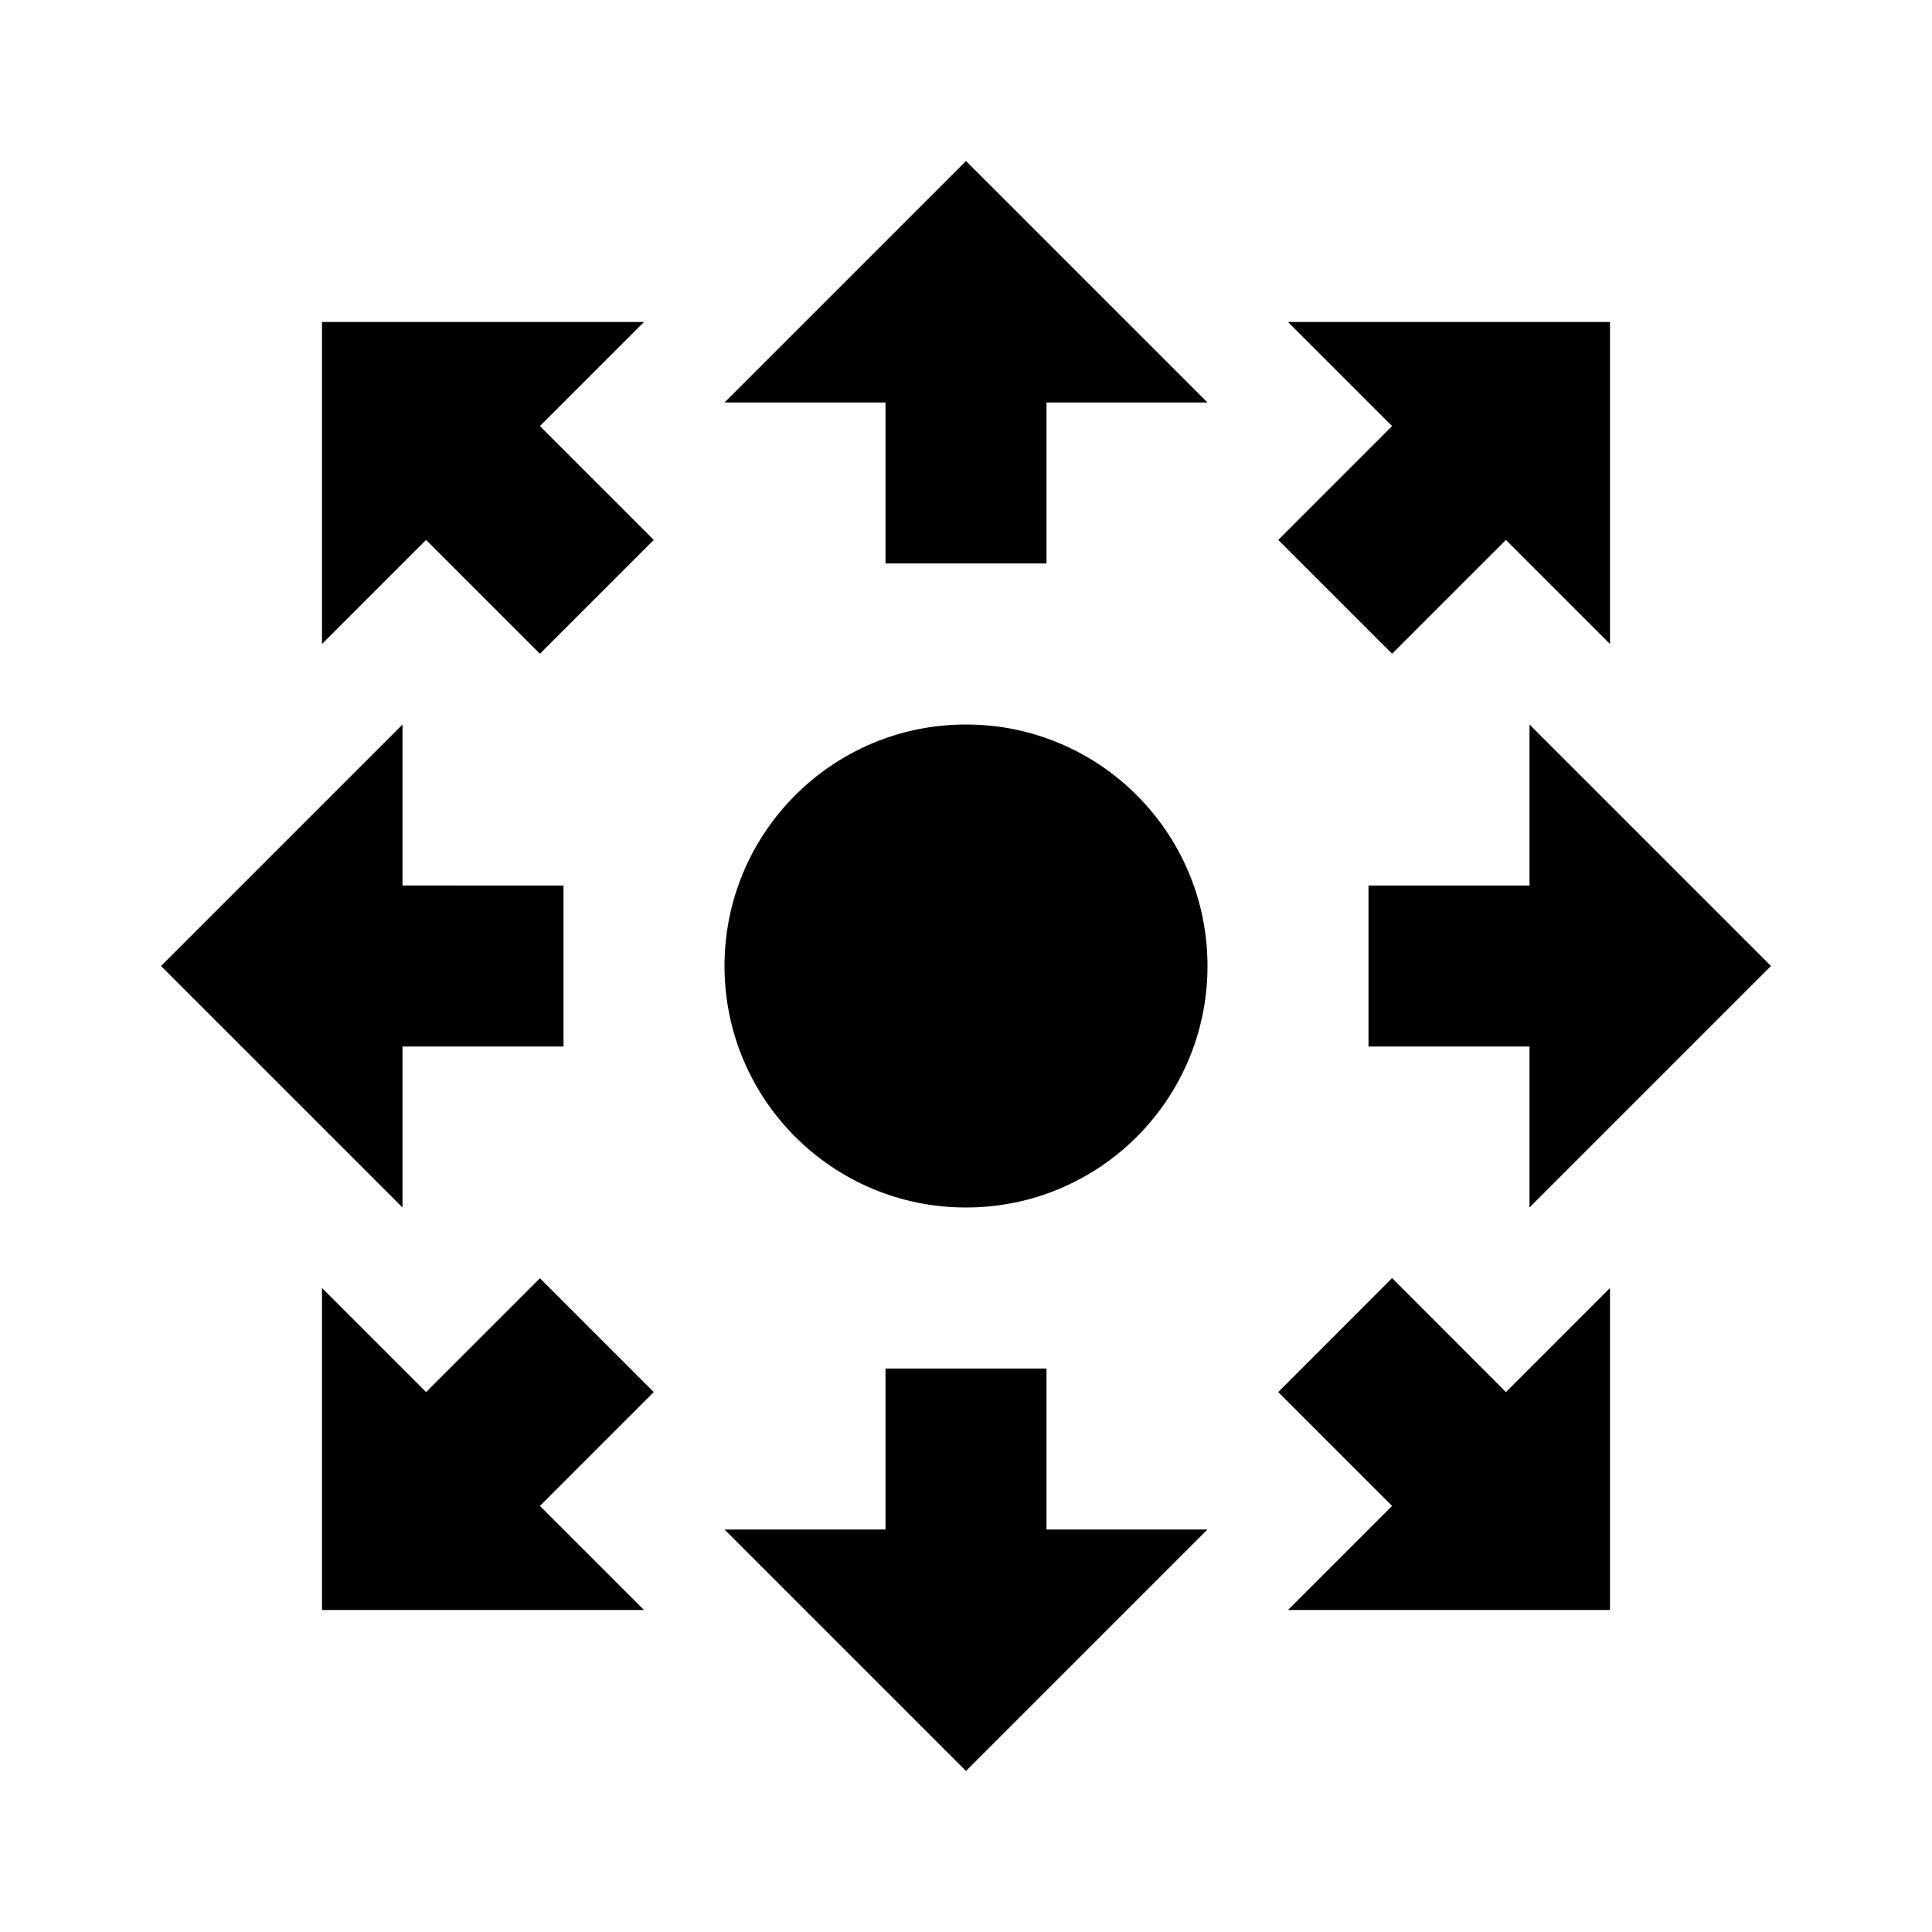
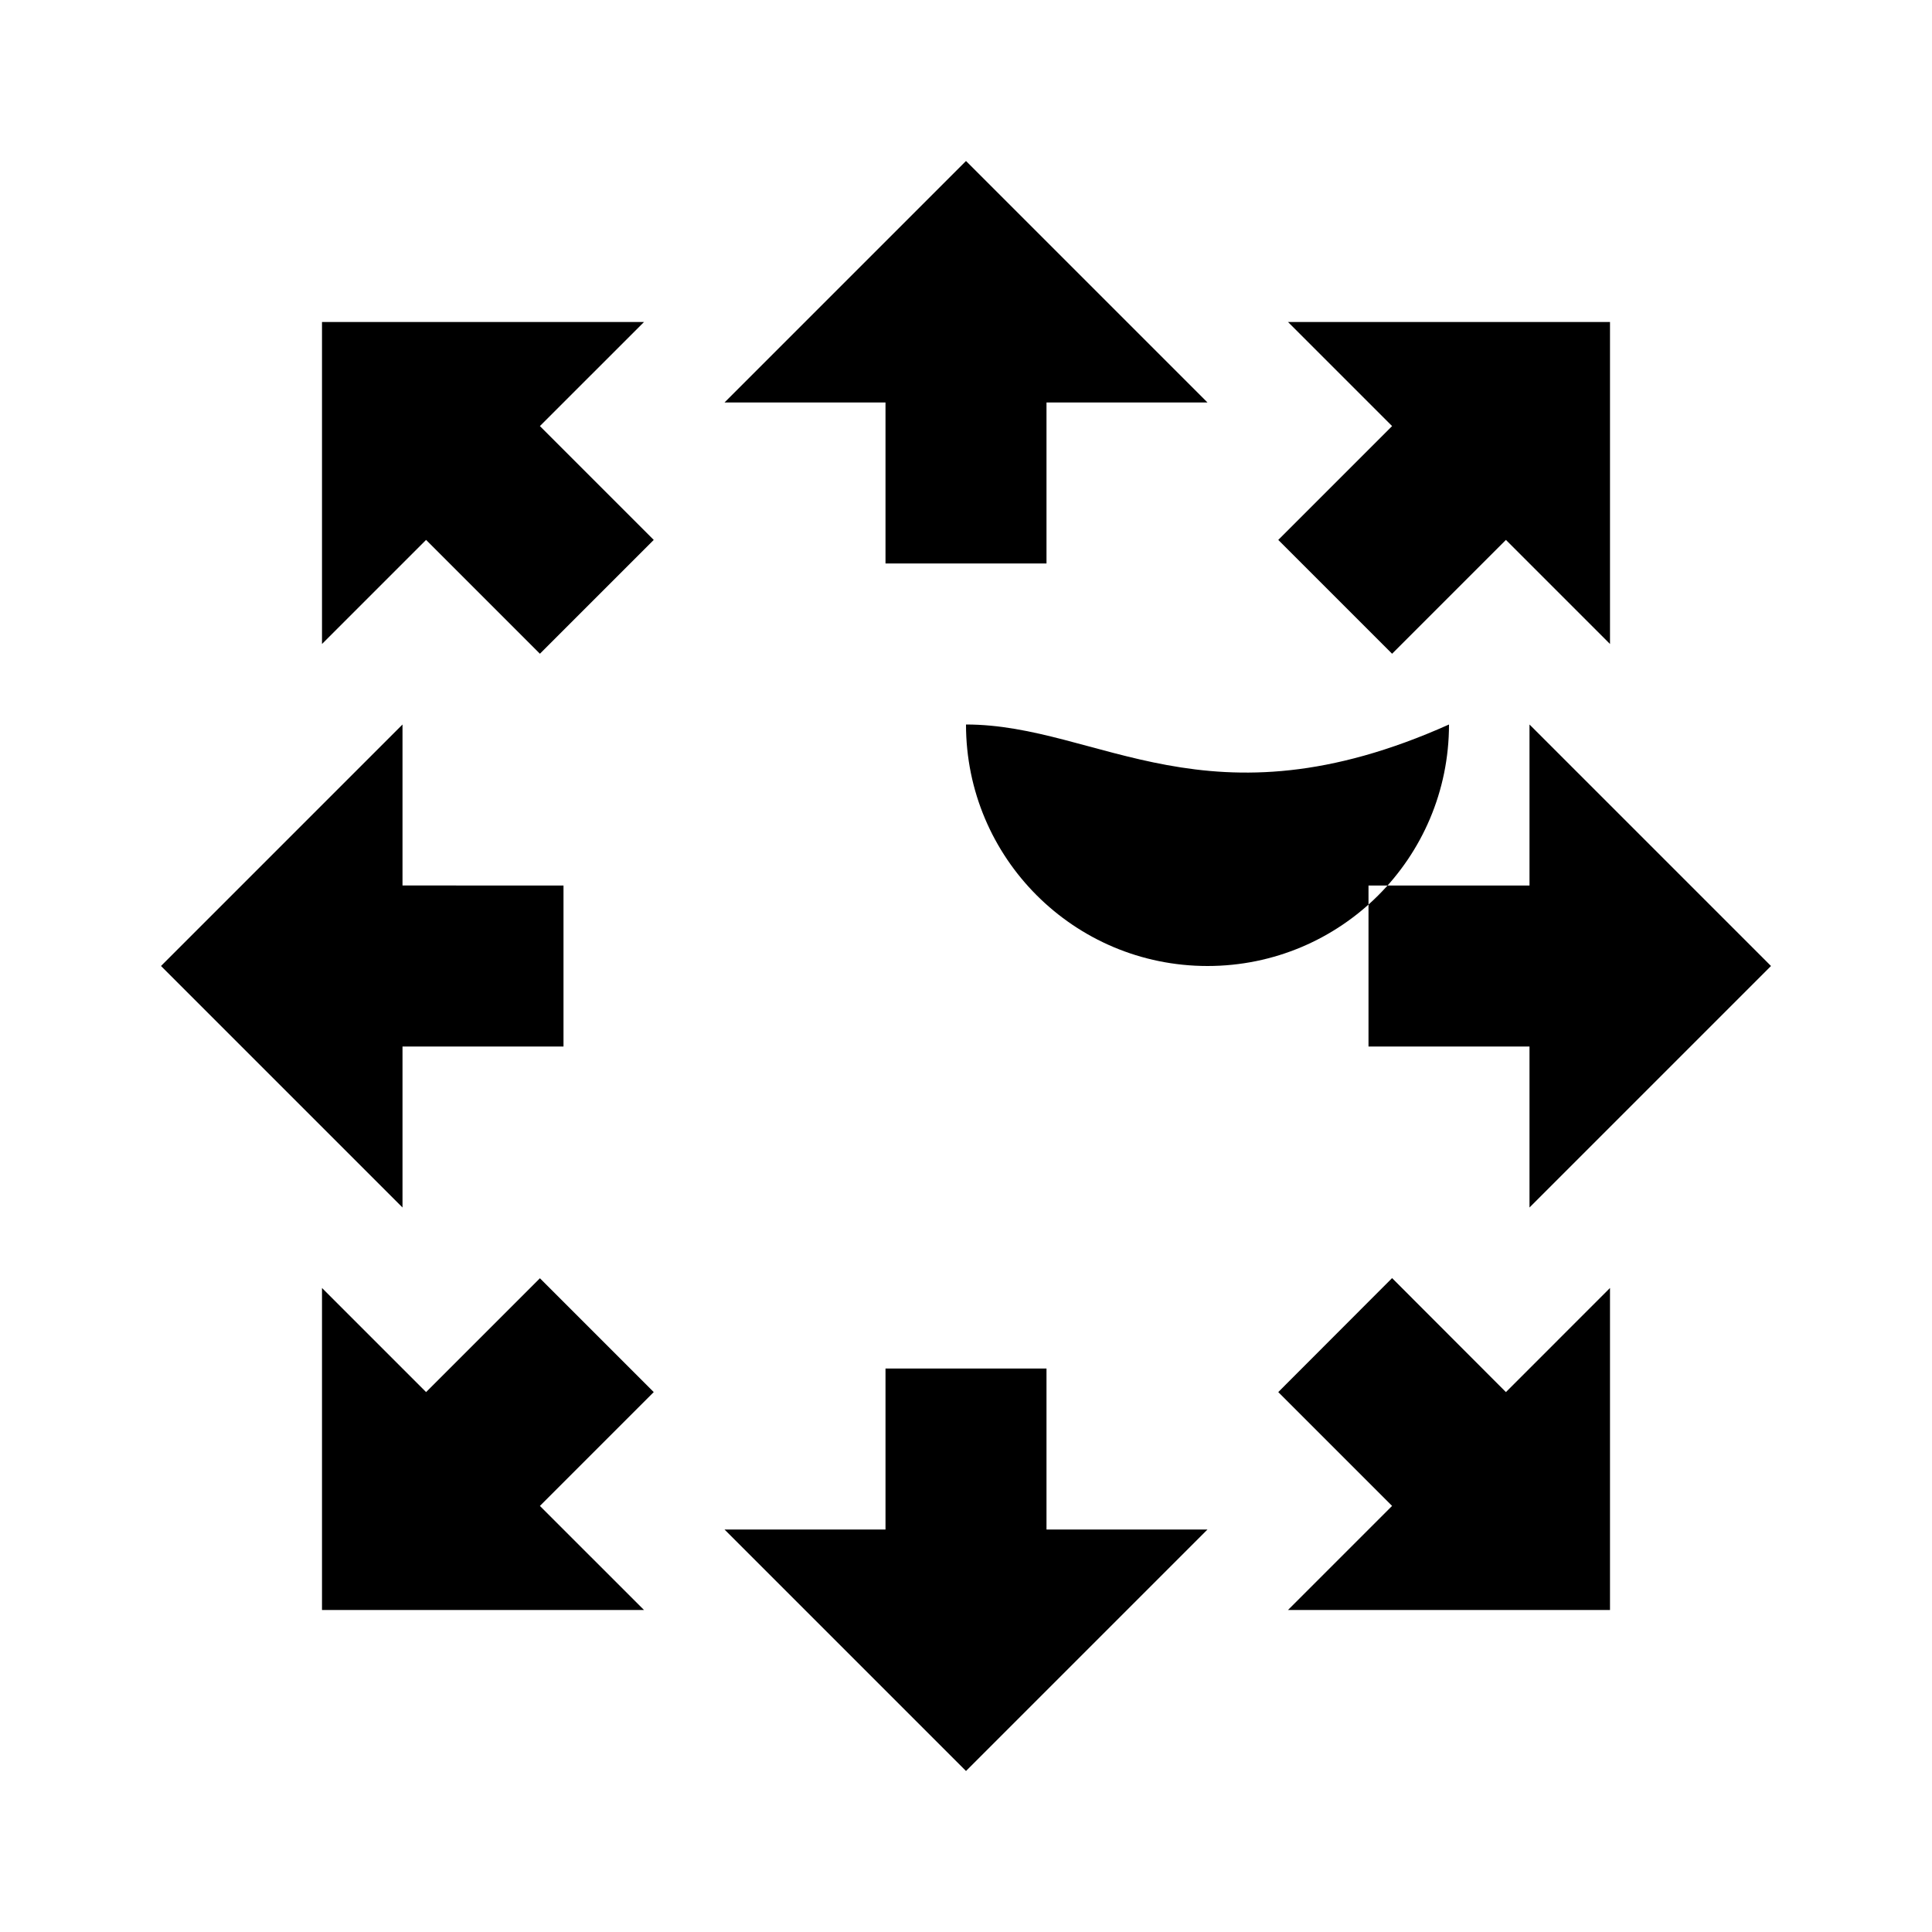
<svg xmlns="http://www.w3.org/2000/svg" width="24" height="24" viewBox="0 0 24 24">
-   <path fill-rule="evenodd" d="M12,9c-1.658,0-3,1.344-3,3c0,1.658,1.342,3,3,3s3-1.342,3-3 C15,10.344,13.658,9,12,9L12,9z M5,13h2v-2H5V9l-3,3l3,3V13L5,13z M13,19v-2h-2v2H9l3,3l3-3H13L13,19z M19,13h-2v-2h2V9l3,3l-3,3V13 L19,13z M13,5v2h-2V5H9l3-3l3,3H13L13,5z M6.707,8.121L5.293,6.707L4,8V4h4L6.707,5.293l1.414,1.414L6.707,8.121L6.707,8.121z M8.121,17.293l-1.414,1.414L8,20H4v-4l1.293,1.293l1.414-1.414L8.121,17.293L8.121,17.293z M17.293,15.877l1.414,1.416L20,16v4h-4 l1.293-1.293l-1.414-1.414L17.293,15.877L17.293,15.877z M15.879,6.707l1.414-1.414L16,4h4v4l-1.293-1.293l-1.414,1.414 L15.879,6.707z" clip-rule="evenodd" />
+   <path fill-rule="evenodd" d="M12,9c0,1.658,1.342,3,3,3s3-1.342,3-3 C15,10.344,13.658,9,12,9L12,9z M5,13h2v-2H5V9l-3,3l3,3V13L5,13z M13,19v-2h-2v2H9l3,3l3-3H13L13,19z M19,13h-2v-2h2V9l3,3l-3,3V13 L19,13z M13,5v2h-2V5H9l3-3l3,3H13L13,5z M6.707,8.121L5.293,6.707L4,8V4h4L6.707,5.293l1.414,1.414L6.707,8.121L6.707,8.121z M8.121,17.293l-1.414,1.414L8,20H4v-4l1.293,1.293l1.414-1.414L8.121,17.293L8.121,17.293z M17.293,15.877l1.414,1.416L20,16v4h-4 l1.293-1.293l-1.414-1.414L17.293,15.877L17.293,15.877z M15.879,6.707l1.414-1.414L16,4h4v4l-1.293-1.293l-1.414,1.414 L15.879,6.707z" clip-rule="evenodd" />
</svg>